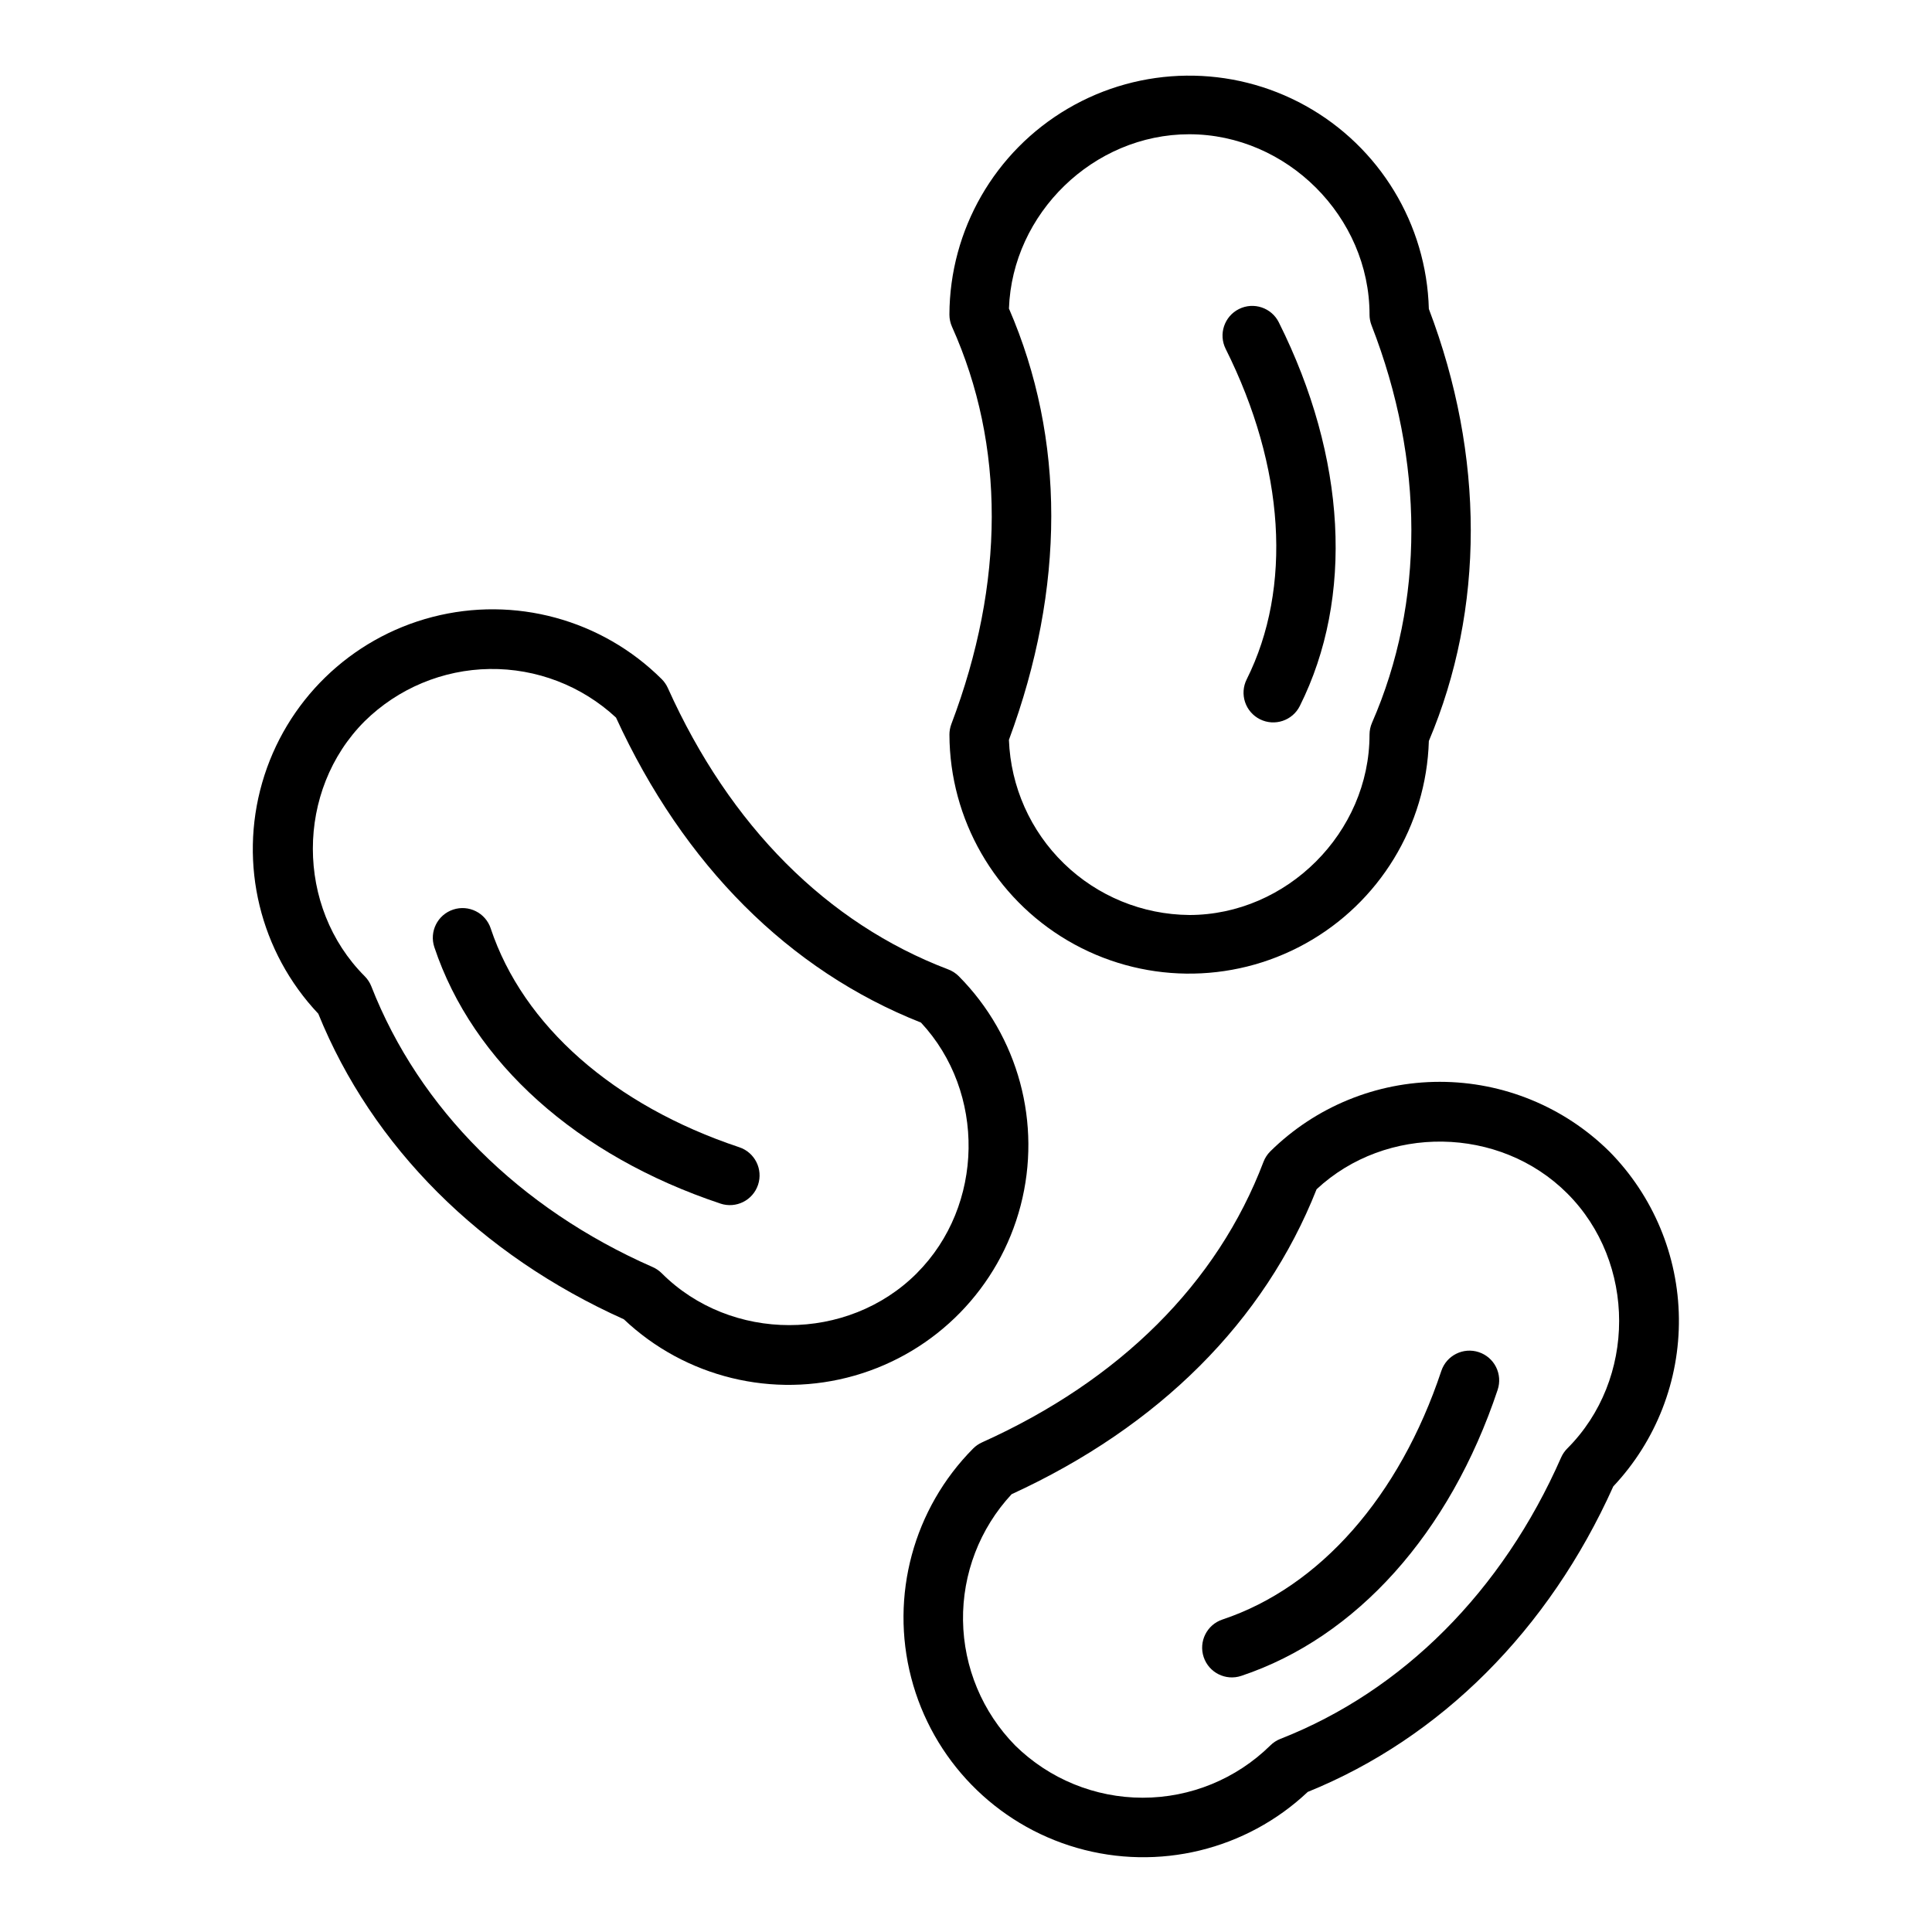
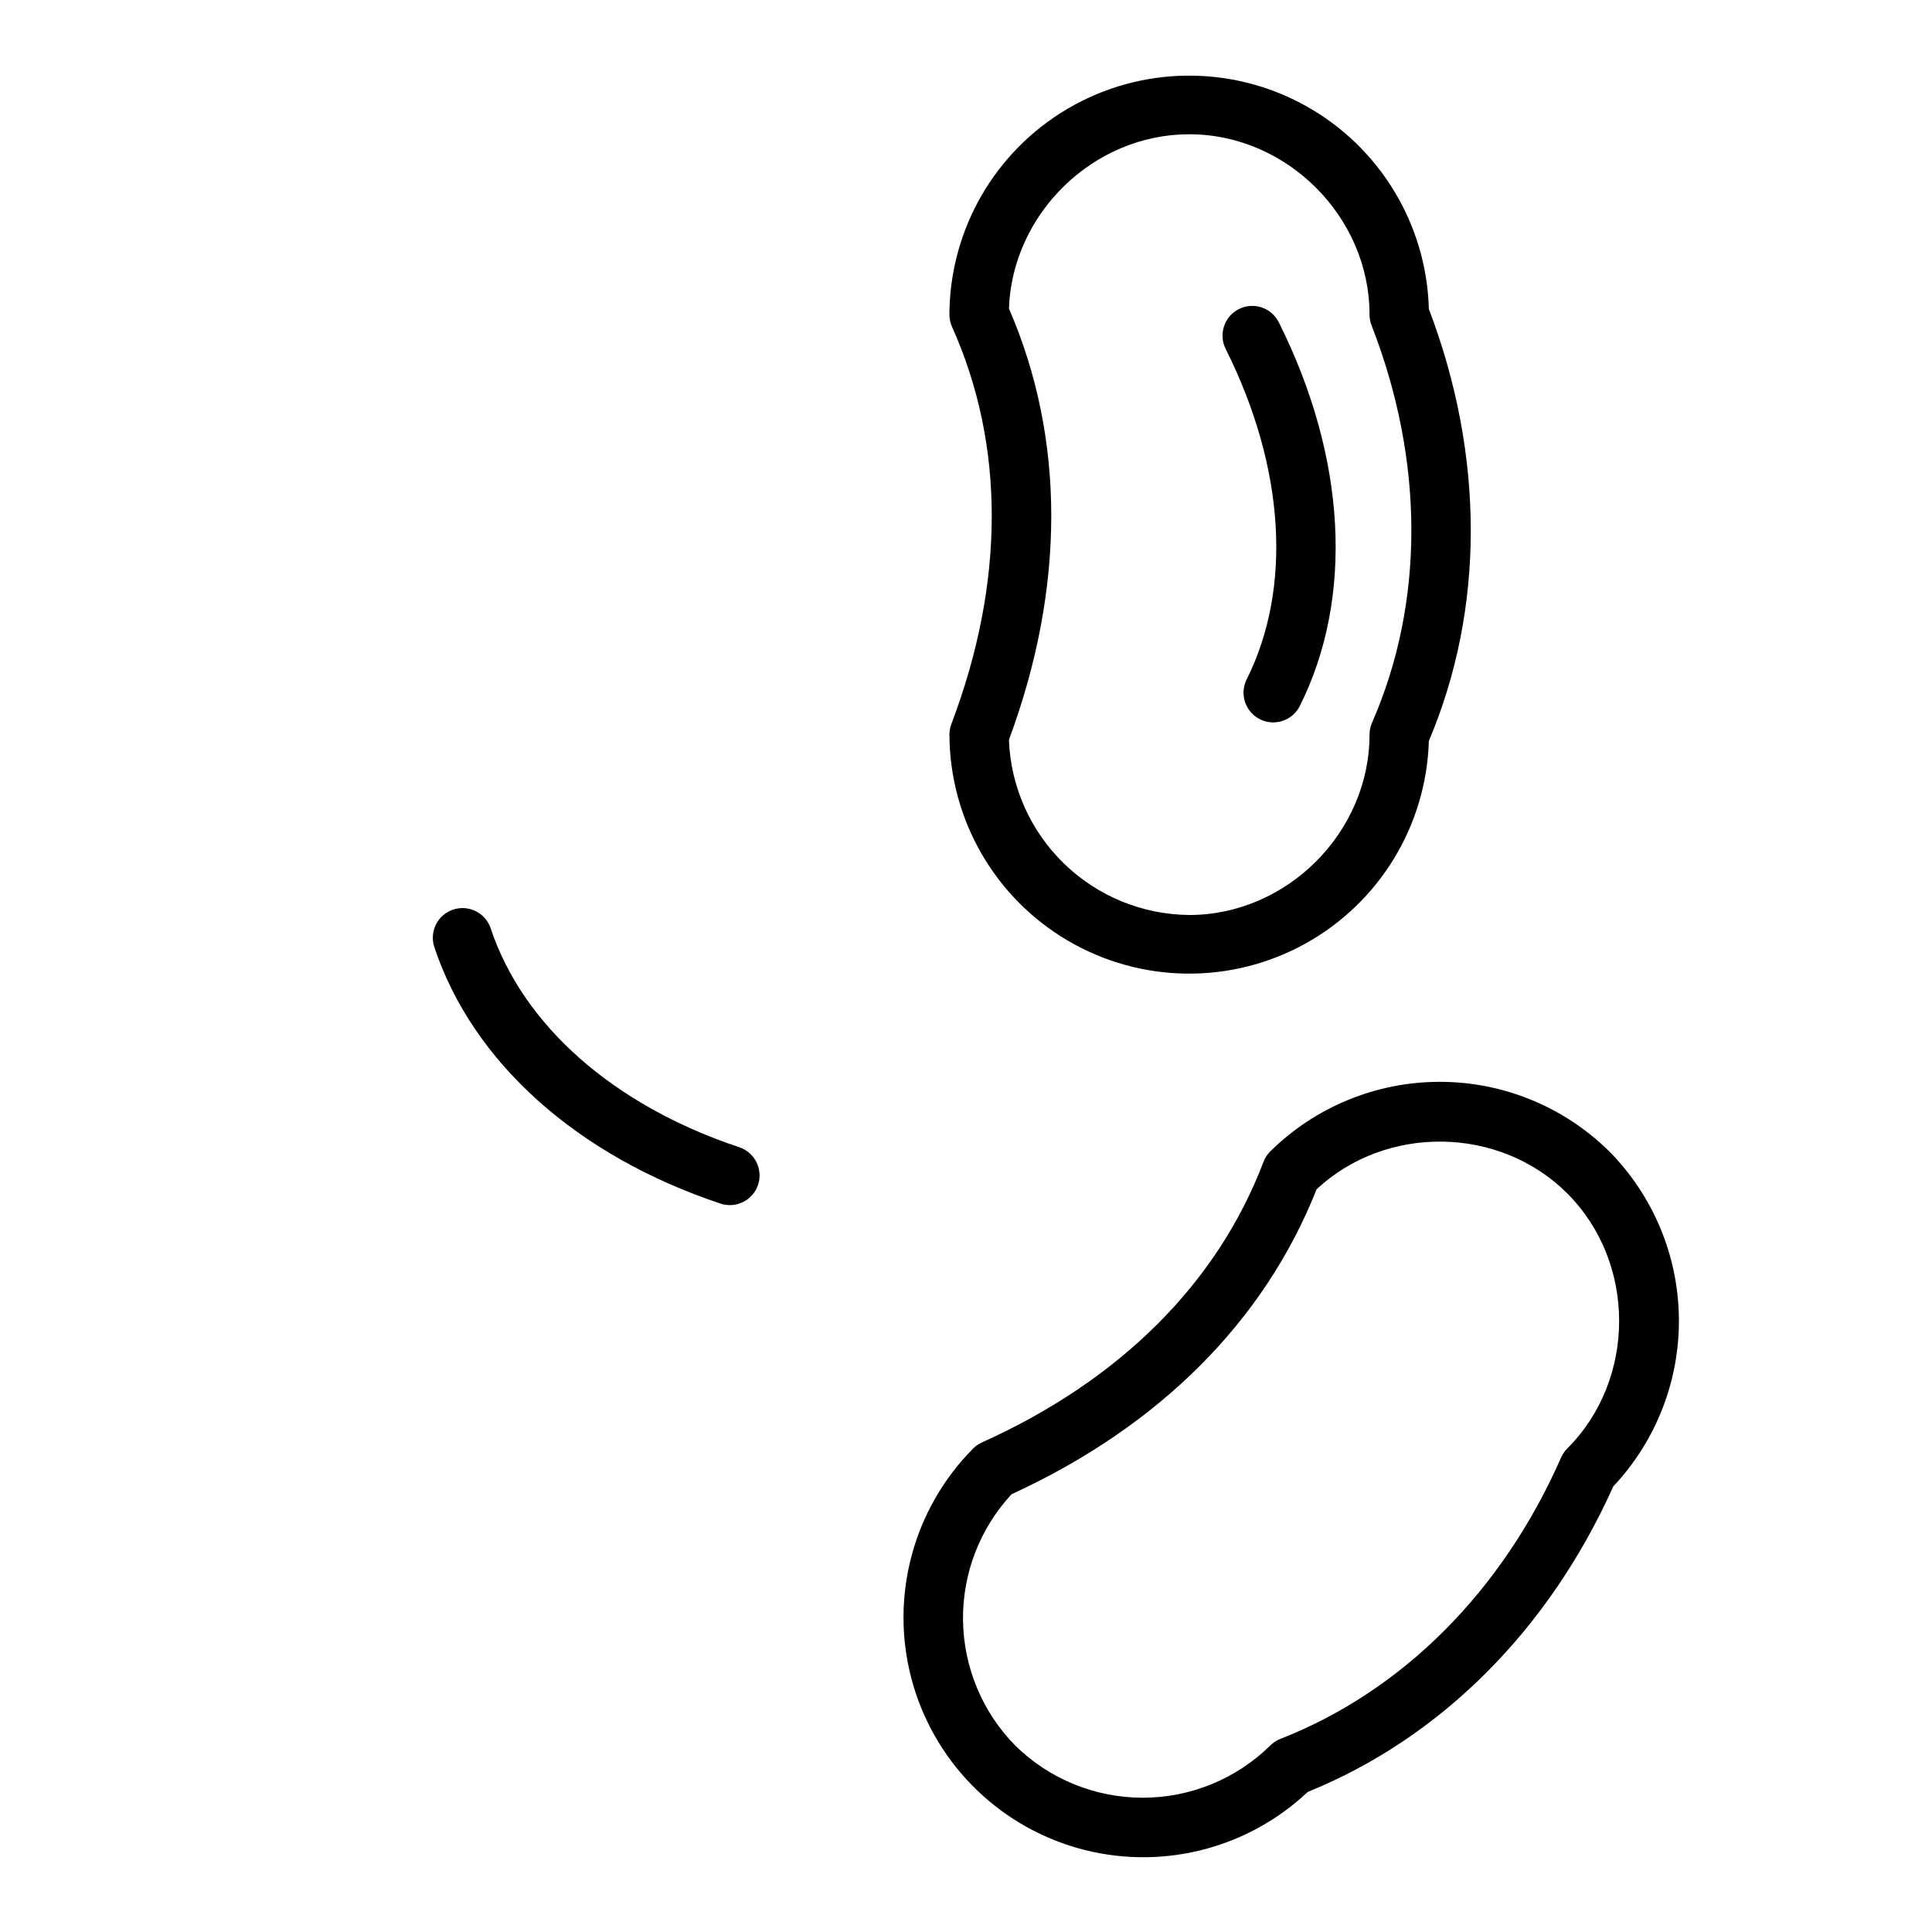
<svg xmlns="http://www.w3.org/2000/svg" fill="#000000" width="800px" height="800px" version="1.1" viewBox="144 144 512 512">
  <g>
-     <path d="m320.98 326.32c-0.395-0.871-0.938-1.66-1.613-2.336-15.922-15.852-39.031-22.117-60.781-16.477s-38.902 22.348-45.113 43.941c-6.211 21.594-0.555 44.859 14.875 61.195 14.277 35.227 42.941 63.895 80.965 80.973v-0.004c16.316 15.441 39.574 21.121 61.168 14.938 21.598-6.184 38.32-23.312 43.992-45.047 5.668-21.738-0.562-44.852-16.387-60.797-0.785-0.785-1.727-1.395-2.766-1.789-32.18-12.238-57.887-38.031-74.34-74.598zm65.977 155.11c-18.316 18.32-49.27 18.32-67.586 0l-0.004-0.004c-0.691-0.688-1.504-1.246-2.398-1.637-35.383-15.547-61.863-41.969-74.559-74.383v-0.004c-0.395-1.008-0.996-1.926-1.762-2.695-18.316-18.32-18.316-49.27 0-67.586 8.844-8.699 20.703-13.652 33.105-13.832 12.406-0.176 24.402 4.434 33.496 12.875 17.949 39.105 45.848 67.004 80.816 80.828 17.195 18.438 16.824 48.496-1.113 66.434z" />
    <path d="m339.91 448.03c-33.27-11.09-57.281-32.23-65.871-57.996l0.004-0.004c-1.379-4.125-5.836-6.352-9.961-4.977s-6.352 5.832-4.977 9.957c10.172 30.512 37.809 55.281 75.828 67.953v0.004c4.125 1.371 8.582-0.855 9.957-4.981s-0.855-8.582-4.981-9.957z" />
    <path d="m570.48 449.14c-11.965-11.82-28.105-18.445-44.926-18.445-16.816 0-32.961 6.625-44.926 18.445-0.785 0.785-1.398 1.73-1.793 2.769-12.23 32.176-38.023 57.883-74.594 74.34h0.004c-0.871 0.391-1.664 0.938-2.336 1.609-15.828 15.93-22.074 39.027-16.43 60.762 5.644 21.73 22.34 38.871 43.918 45.086 21.574 6.211 44.832 0.578 61.168-14.828 35.227-14.277 63.895-42.938 80.973-80.965 11.352-12.055 17.582-28.043 17.387-44.602-0.195-16.555-6.809-32.391-18.441-44.172zm-11.133 78.719c-0.688 0.691-1.246 1.508-1.641 2.402-15.551 35.383-41.969 61.863-74.383 74.559v-0.004c-1.008 0.398-1.926 0.996-2.695 1.766-9.016 8.863-21.152 13.832-33.793 13.832-12.645 0-24.781-4.969-33.793-13.832-8.699-8.848-13.652-20.707-13.832-33.109-0.176-12.406 4.434-24.402 12.875-33.492 39.105-17.949 67.004-45.848 80.824-80.816 18.441-17.199 48.5-16.832 66.438 1.109 18.32 18.32 18.32 49.27 0 67.586z" />
-     <path d="m535.92 502.34c-4.125-1.375-8.582 0.852-9.957 4.977-11.09 33.273-32.23 57.281-58 65.871-4.125 1.375-6.352 5.832-4.977 9.957s5.832 6.356 9.957 4.981c30.512-10.172 55.281-37.809 67.957-75.828h-0.004c0.66-1.98 0.508-4.144-0.426-6.012-0.934-1.867-2.57-3.285-4.551-3.945z" />
    <path d="m395.61 338.7c0.078 22.449 11.996 43.191 31.352 54.566 19.355 11.371 43.277 11.688 62.922 0.828 19.648-10.859 32.109-31.281 32.777-53.719 14.812-35.004 14.82-75.543 0-114.51-0.609-22.465-13.035-42.934-32.684-53.84-19.645-10.902-43.594-10.617-62.977 0.75-19.383 11.367-31.32 32.125-31.395 54.598 0 1.109 0.234 2.211 0.688 3.223 14.105 31.402 14.043 67.816-0.18 105.31-0.332 0.891-0.504 1.836-0.504 2.789zm15.773-112.93c0.879-25.199 22.395-46.191 47.766-46.191 25.906 0 47.793 21.887 47.793 47.793l-0.004-0.004c0 0.977 0.184 1.945 0.539 2.856 14.023 36.016 14.07 73.422 0.121 105.32-0.434 0.992-0.656 2.062-0.66 3.148 0 25.906-21.887 47.793-47.793 47.793l0.004-0.004c-12.406-0.105-24.293-4.988-33.188-13.633-8.898-8.641-14.121-20.383-14.586-32.777 14.961-40.344 14.961-79.797 0.008-114.3z" />
    <path d="m474.38 324.05c-0.934 1.867-1.086 4.031-0.426 6.012 0.66 1.98 2.078 3.617 3.949 4.551 3.887 1.945 8.617 0.367 10.562-3.519 14.383-28.77 12.355-65.828-5.566-101.67v-0.004c-1.945-3.887-6.672-5.465-10.562-3.523-3.887 1.945-5.465 6.672-3.523 10.562 15.684 31.375 17.715 63.297 5.566 87.59z" />
  </g>
</svg>